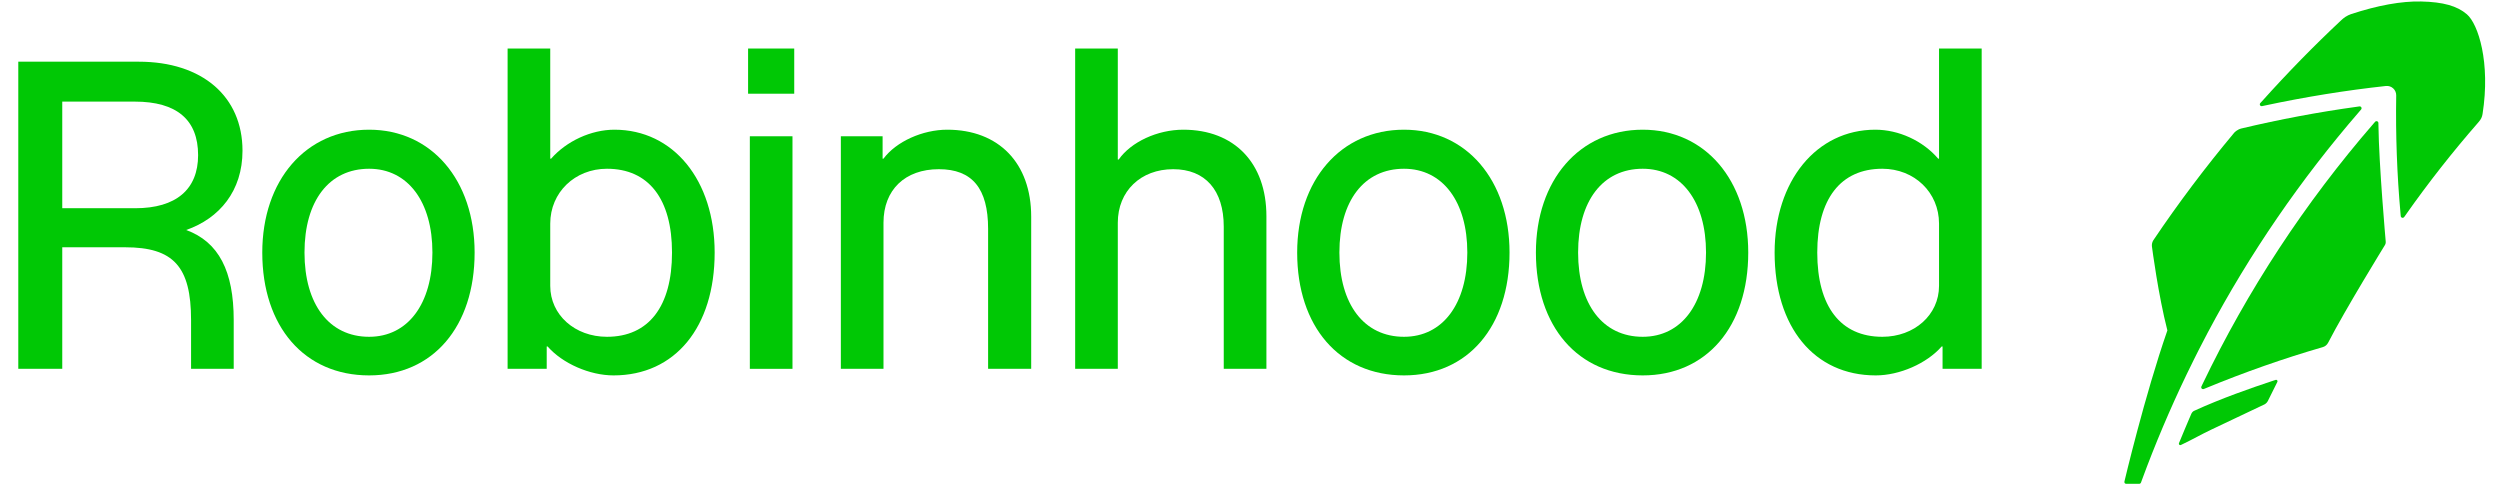
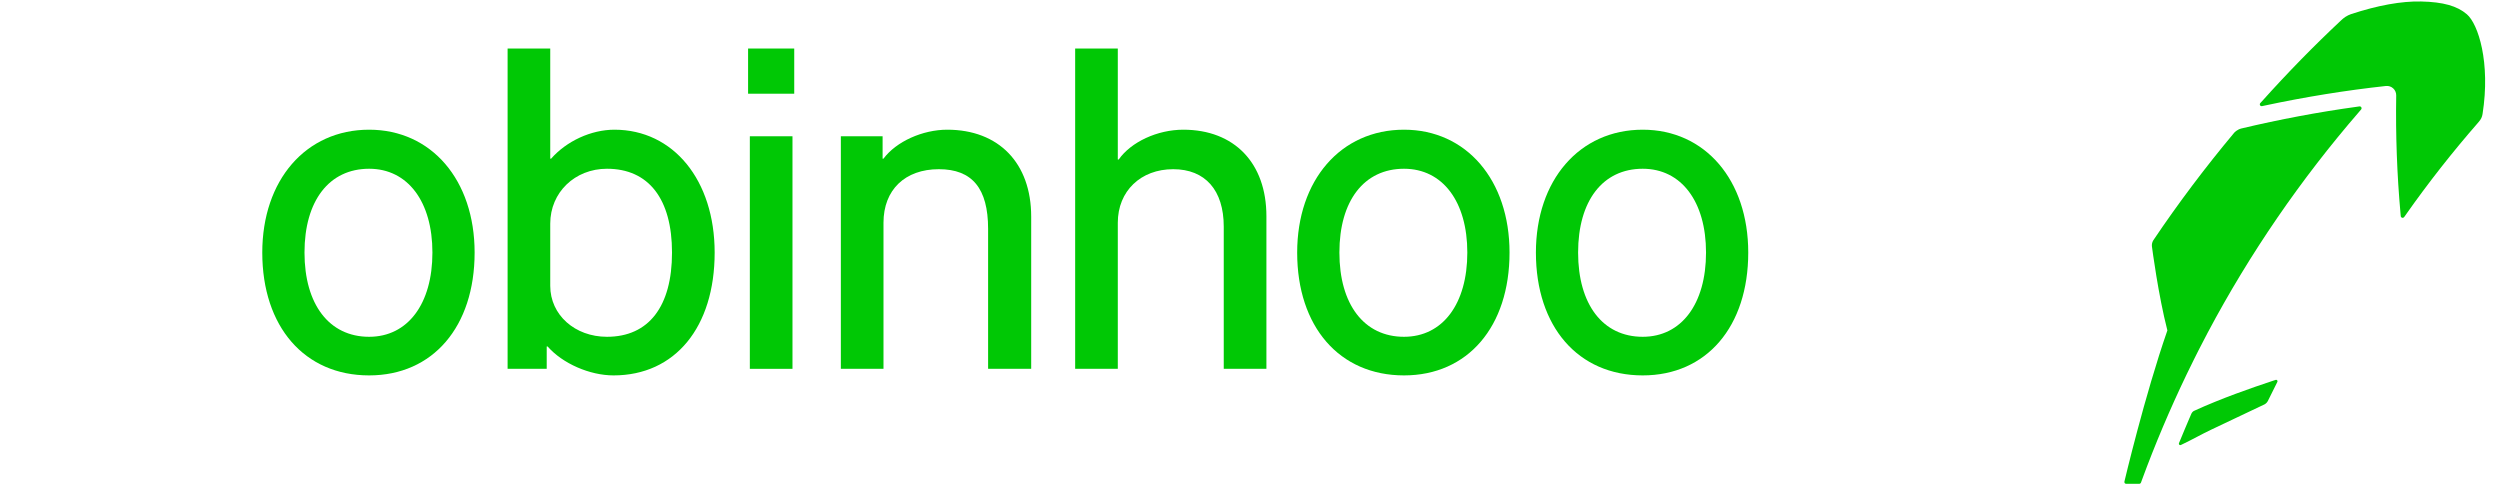
<svg xmlns="http://www.w3.org/2000/svg" width="124" height="25" viewBox="0 0 124 25" fill="none">
  <g clip-path="url(#clip0_1740_6070)">
    <path d="M30.476 6.433C29.32 6.433 28.099 6.999 27.336 7.869H27.292V2.407H25.177V18.294H27.117V17.184H27.161C27.902 18.032 29.254 18.62 30.432 18.62C33.485 18.62 35.447 16.226 35.447 12.527C35.447 8.936 33.398 6.433 30.476 6.433ZM30.105 16.705C28.513 16.705 27.292 15.617 27.292 14.18V11.09C27.292 9.545 28.513 8.37 30.105 8.37C32.176 8.37 33.332 9.871 33.332 12.527C33.332 15.203 32.176 16.705 30.105 16.705Z" fill="#00C805" />
    <path d="M18.308 6.433C15.168 6.433 13.009 8.936 13.009 12.527C13.009 16.204 15.103 18.62 18.308 18.62C21.47 18.62 23.541 16.204 23.541 12.527C23.541 8.936 21.404 6.433 18.308 6.433ZM18.308 16.705C16.324 16.705 15.103 15.094 15.103 12.527C15.103 9.959 16.324 8.37 18.308 8.37C20.227 8.37 21.448 10.002 21.448 12.527C21.448 15.073 20.227 16.705 18.308 16.705Z" fill="#00C805" />
-     <path d="M12.028 7.477C12.028 4.779 10.022 3.06 6.882 3.06H0.907V18.294H3.088V12.265H6.206C8.605 12.265 9.477 13.223 9.477 15.878V18.294H11.592V15.878C11.592 13.447 10.851 12.002 9.235 11.408C10.89 10.829 12.028 9.467 12.028 7.477ZM6.708 10.328H3.088V5.04H6.686C8.757 5.04 9.826 5.932 9.826 7.695C9.826 9.393 8.735 10.328 6.708 10.328Z" fill="#00C805" />
    <path d="M46.983 6.433C45.761 6.433 44.453 7.021 43.821 7.869H43.777V6.759H41.706V18.294H43.821V11.047C43.821 9.414 44.889 8.392 46.568 8.392C48.225 8.392 49.01 9.349 49.01 11.351V18.294H51.147V10.742C51.147 8.087 49.534 6.433 46.983 6.433Z" fill="#00C805" />
    <path d="M81.479 6.433C78.339 6.433 76.181 8.936 76.181 12.527C76.181 16.204 78.274 18.62 81.479 18.62C84.641 18.62 86.713 16.204 86.713 12.527C86.713 8.936 84.576 6.433 81.479 6.433ZM81.479 16.705C79.495 16.705 78.274 15.094 78.274 12.527C78.274 9.959 79.495 8.37 81.479 8.37C83.398 8.37 84.619 10.002 84.619 12.527C84.619 15.073 83.398 16.705 81.479 16.705Z" fill="#00C805" />
-     <path d="M96.176 2.407V7.869H96.133C95.37 6.977 94.17 6.433 93.015 6.433C90.093 6.433 88.021 8.979 88.021 12.527C88.021 16.226 89.984 18.62 93.036 18.62C94.214 18.62 95.566 18.032 96.307 17.184H96.351V18.294H98.291V2.407H96.176ZM96.176 14.18C96.176 15.617 94.955 16.705 93.363 16.705C91.292 16.705 90.136 15.203 90.136 12.527C90.136 9.871 91.292 8.37 93.363 8.37C94.955 8.37 96.176 9.545 96.176 11.09V14.18Z" fill="#00C805" />
    <path d="M69.639 6.433C66.499 6.433 64.34 8.936 64.34 12.527C64.34 16.204 66.434 18.62 69.639 18.62C72.801 18.62 74.873 16.204 74.873 12.527C74.873 8.936 72.736 6.433 69.639 6.433ZM69.639 16.705C67.655 16.705 66.434 15.094 66.434 12.527C66.434 9.959 67.655 8.37 69.639 8.37C71.558 8.37 72.779 10.002 72.779 12.527C72.779 15.073 71.558 16.705 69.639 16.705Z" fill="#00C805" />
    <path d="M39.394 2.407H37.105V4.648H39.394V2.407Z" fill="#00C805" />
    <path d="M58.692 6.433C57.406 6.433 56.097 7.042 55.487 7.913H55.443V2.407H53.328V18.294H55.443V11.047C55.443 9.48 56.577 8.392 58.191 8.392C59.782 8.392 60.698 9.436 60.698 11.242V18.294H62.814V10.72C62.814 8.087 61.222 6.433 58.692 6.433Z" fill="#00C805" />
    <path d="M39.307 6.759H37.192V18.294H39.307V6.759Z" fill="#00C805" />
    <path d="M112.876 18.842L112.716 18.894C111.691 19.234 110.176 19.758 108.815 20.383C108.743 20.418 108.695 20.513 108.695 20.513C108.669 20.572 108.639 20.644 108.604 20.725L108.599 20.735C108.447 21.081 108.237 21.602 108.146 21.815L108.076 21.982C108.065 22.009 108.072 22.039 108.093 22.058C108.107 22.072 108.122 22.078 108.139 22.078C108.148 22.078 108.159 22.076 108.17 22.072L108.333 21.993C108.706 21.817 109.177 21.549 109.67 21.314L109.687 21.306C110.627 20.862 111.687 20.359 112.326 20.054C112.326 20.054 112.428 20 112.481 19.898L112.958 18.94C112.971 18.916 112.967 18.886 112.95 18.864C112.93 18.842 112.902 18.833 112.876 18.842Z" fill="#00C805" />
    <path d="M109.055 17.36C109.123 17.229 109.432 16.633 109.502 16.5L109.515 16.476C111.591 12.57 114.121 8.883 117.032 5.523L117.112 5.43C117.136 5.401 117.141 5.358 117.123 5.325C117.104 5.29 117.067 5.273 117.029 5.277L116.907 5.295C114.997 5.558 113.063 5.922 111.157 6.376C110.967 6.429 110.845 6.553 110.819 6.581C109.393 8.285 108.043 10.078 106.805 11.917C106.744 12.011 106.722 12.133 106.737 12.233C106.75 12.331 107.049 14.627 107.502 16.389C106.377 19.621 105.372 23.88 105.372 23.88C105.363 23.908 105.37 23.937 105.385 23.961C105.403 23.984 105.429 23.998 105.459 23.998H106.1C106.142 23.998 106.177 23.974 106.192 23.937L106.236 23.817C106.89 22.037 107.636 20.278 108.46 18.563C108.649 18.165 109.055 17.36 109.055 17.36Z" fill="#00C805" />
-     <path d="M117.971 6.222L117.969 6.1C117.967 6.061 117.943 6.028 117.908 6.015C117.873 6.002 117.831 6.013 117.805 6.041L117.725 6.133C114.33 10.052 111.475 14.4 109.242 19.059L109.19 19.169C109.173 19.203 109.179 19.245 109.205 19.273C109.223 19.29 109.247 19.301 109.271 19.301C109.281 19.301 109.295 19.299 109.308 19.295L109.419 19.249C111.327 18.461 113.274 17.778 115.208 17.218C115.324 17.186 115.422 17.103 115.476 16.997C116.325 15.347 118.294 12.152 118.294 12.152C118.344 12.08 118.331 11.974 118.331 11.974C118.331 11.974 117.993 8.154 117.971 6.222Z" fill="#00C805" />
    <path d="M122.361 0.712C121.879 0.294 121.179 0.098 120.093 0.074C119.108 0.052 117.937 0.265 116.609 0.701C116.41 0.77 116.251 0.881 116.109 1.018C114.759 2.283 113.447 3.626 112.206 5.01L112.11 5.114C112.084 5.145 112.079 5.188 112.099 5.221C112.119 5.256 112.16 5.273 112.199 5.264L112.339 5.234C114.339 4.807 116.358 4.481 118.34 4.265C118.471 4.25 118.606 4.294 118.702 4.383C118.8 4.472 118.855 4.601 118.852 4.733C118.82 6.696 118.892 8.668 119.066 10.594L119.077 10.72C119.081 10.759 119.108 10.79 119.147 10.801C119.153 10.803 119.16 10.803 119.168 10.805C119.197 10.805 119.227 10.792 119.247 10.766L119.319 10.664C120.435 9.075 121.65 7.53 122.928 6.067C123.072 5.904 123.109 5.802 123.135 5.654C123.536 3.09 122.917 1.192 122.361 0.712Z" fill="#00C805" />
  </g>
  <defs>
    <clipPath id="clip0_1740_6070">
      <rect width="122.356" height="24" fill="white" transform="translate(0.907)" />
    </clipPath>
  </defs>
</svg>